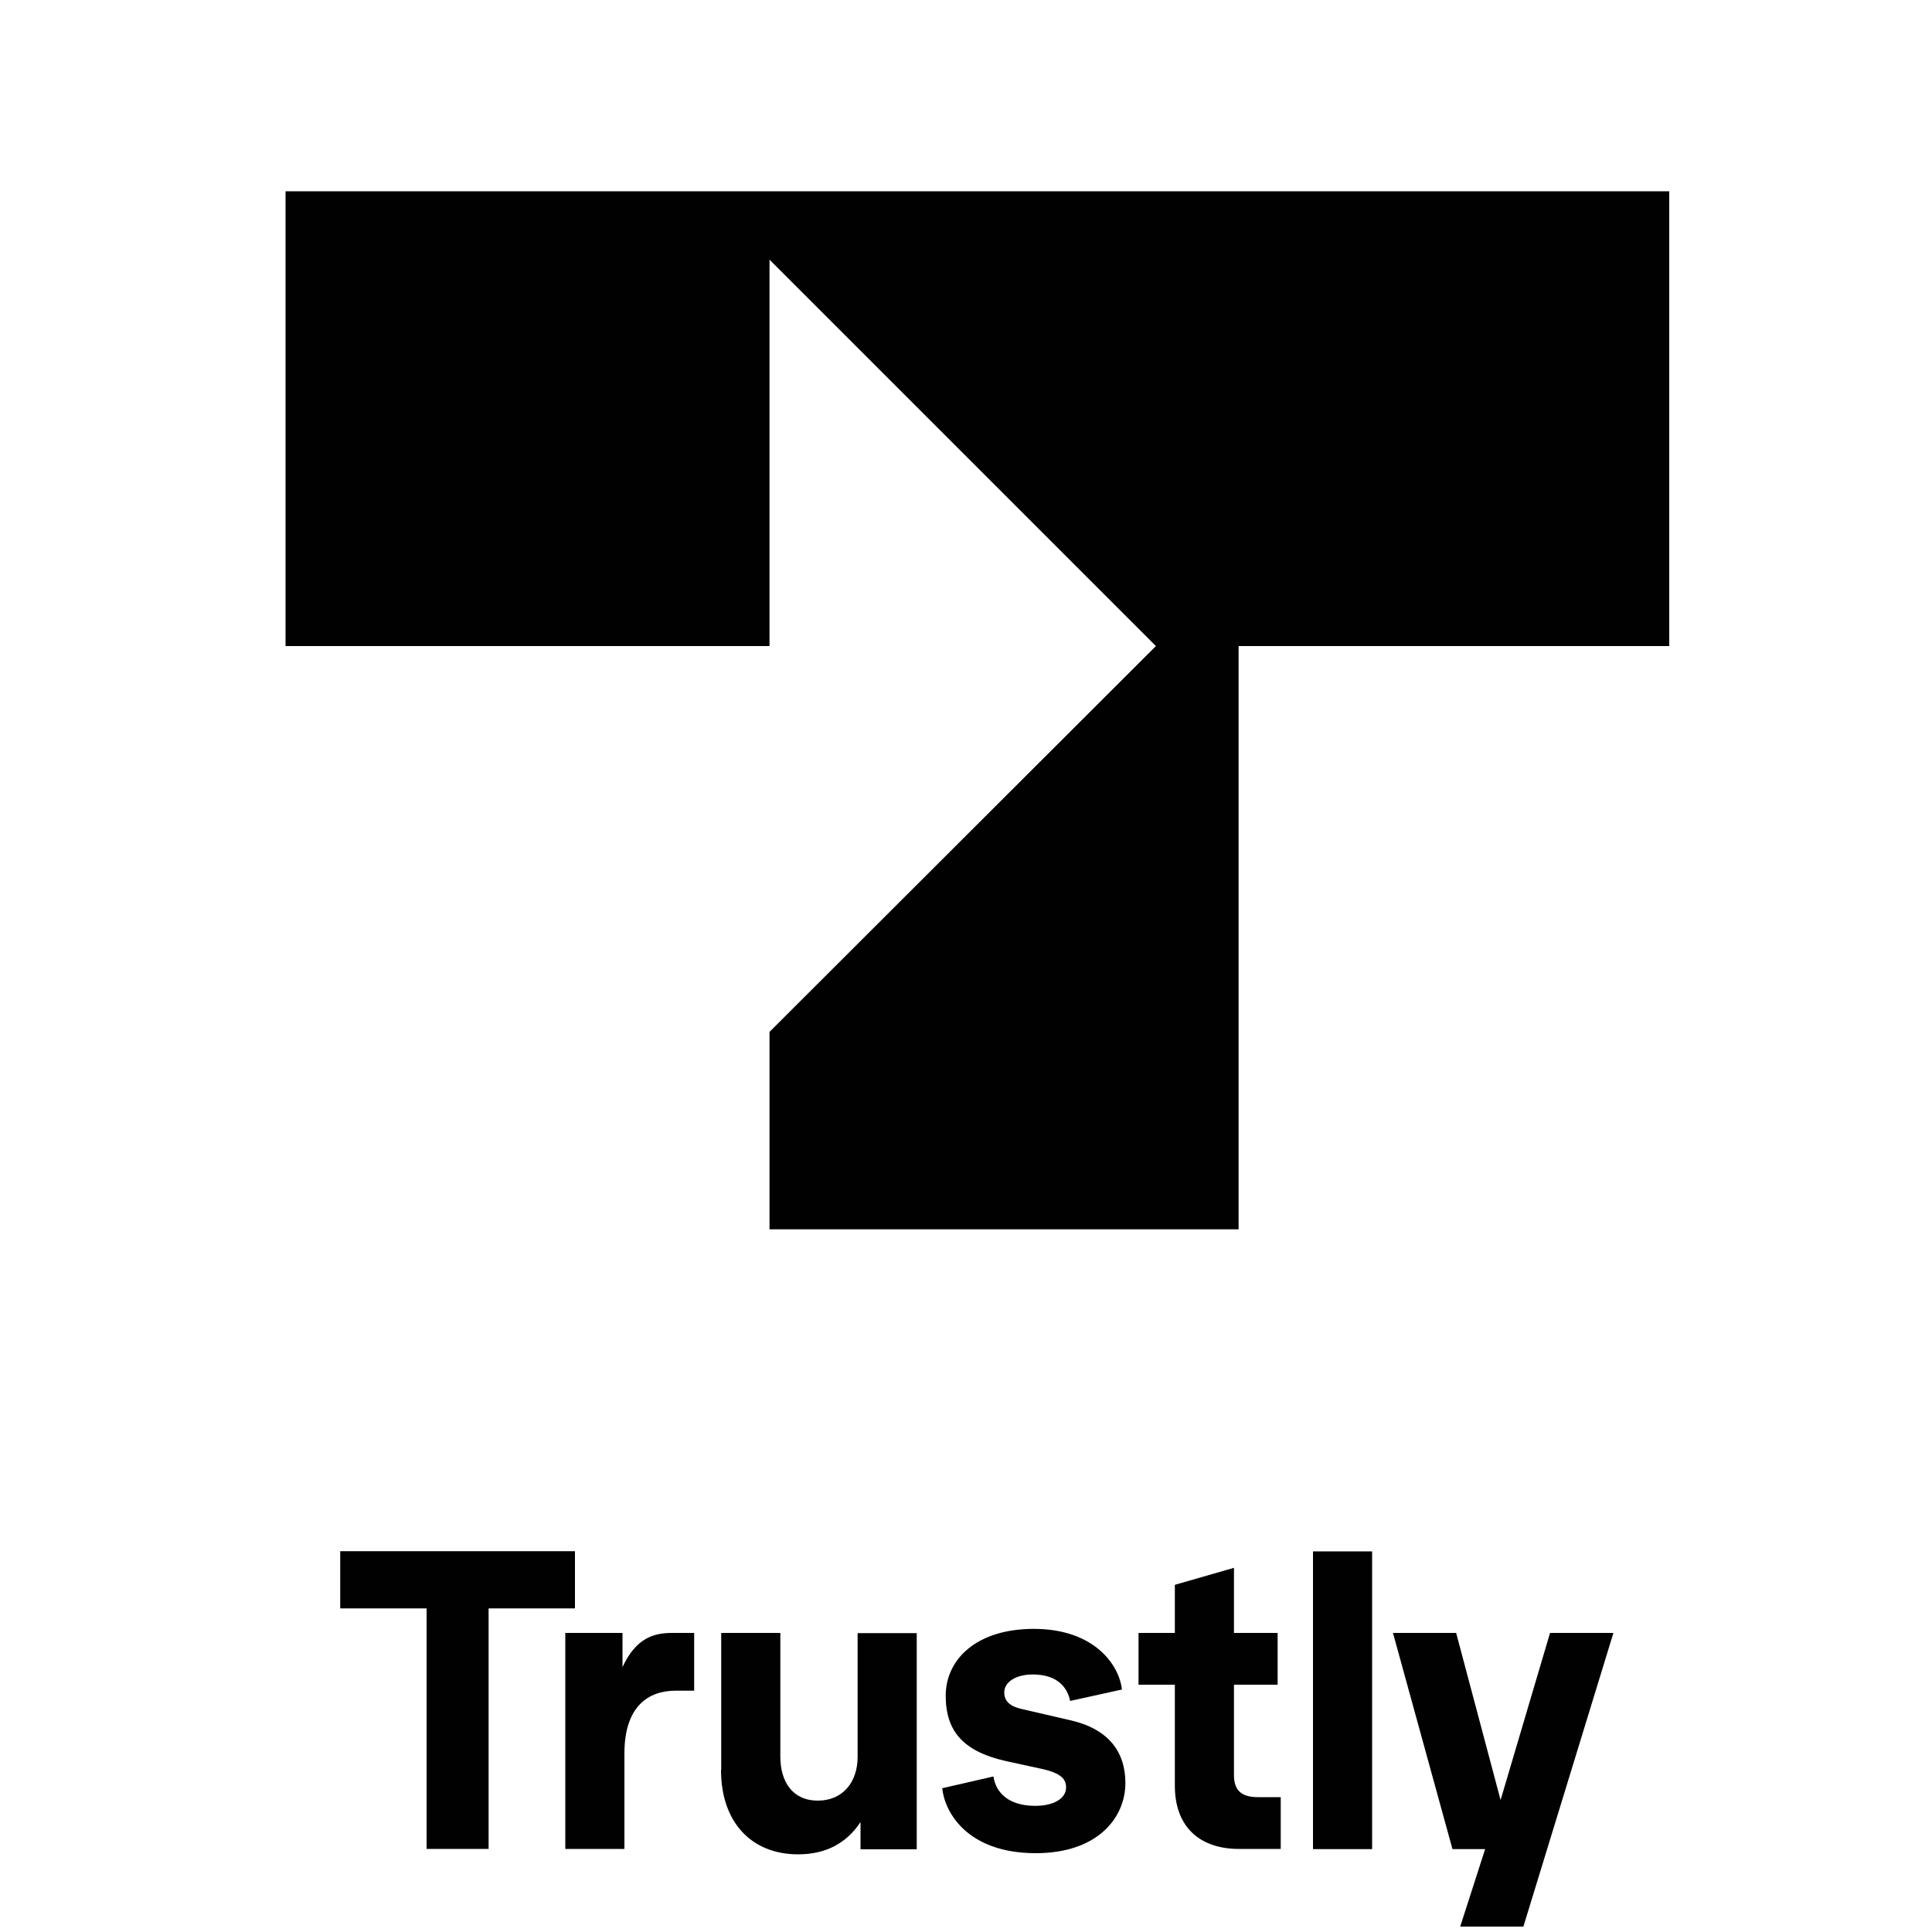
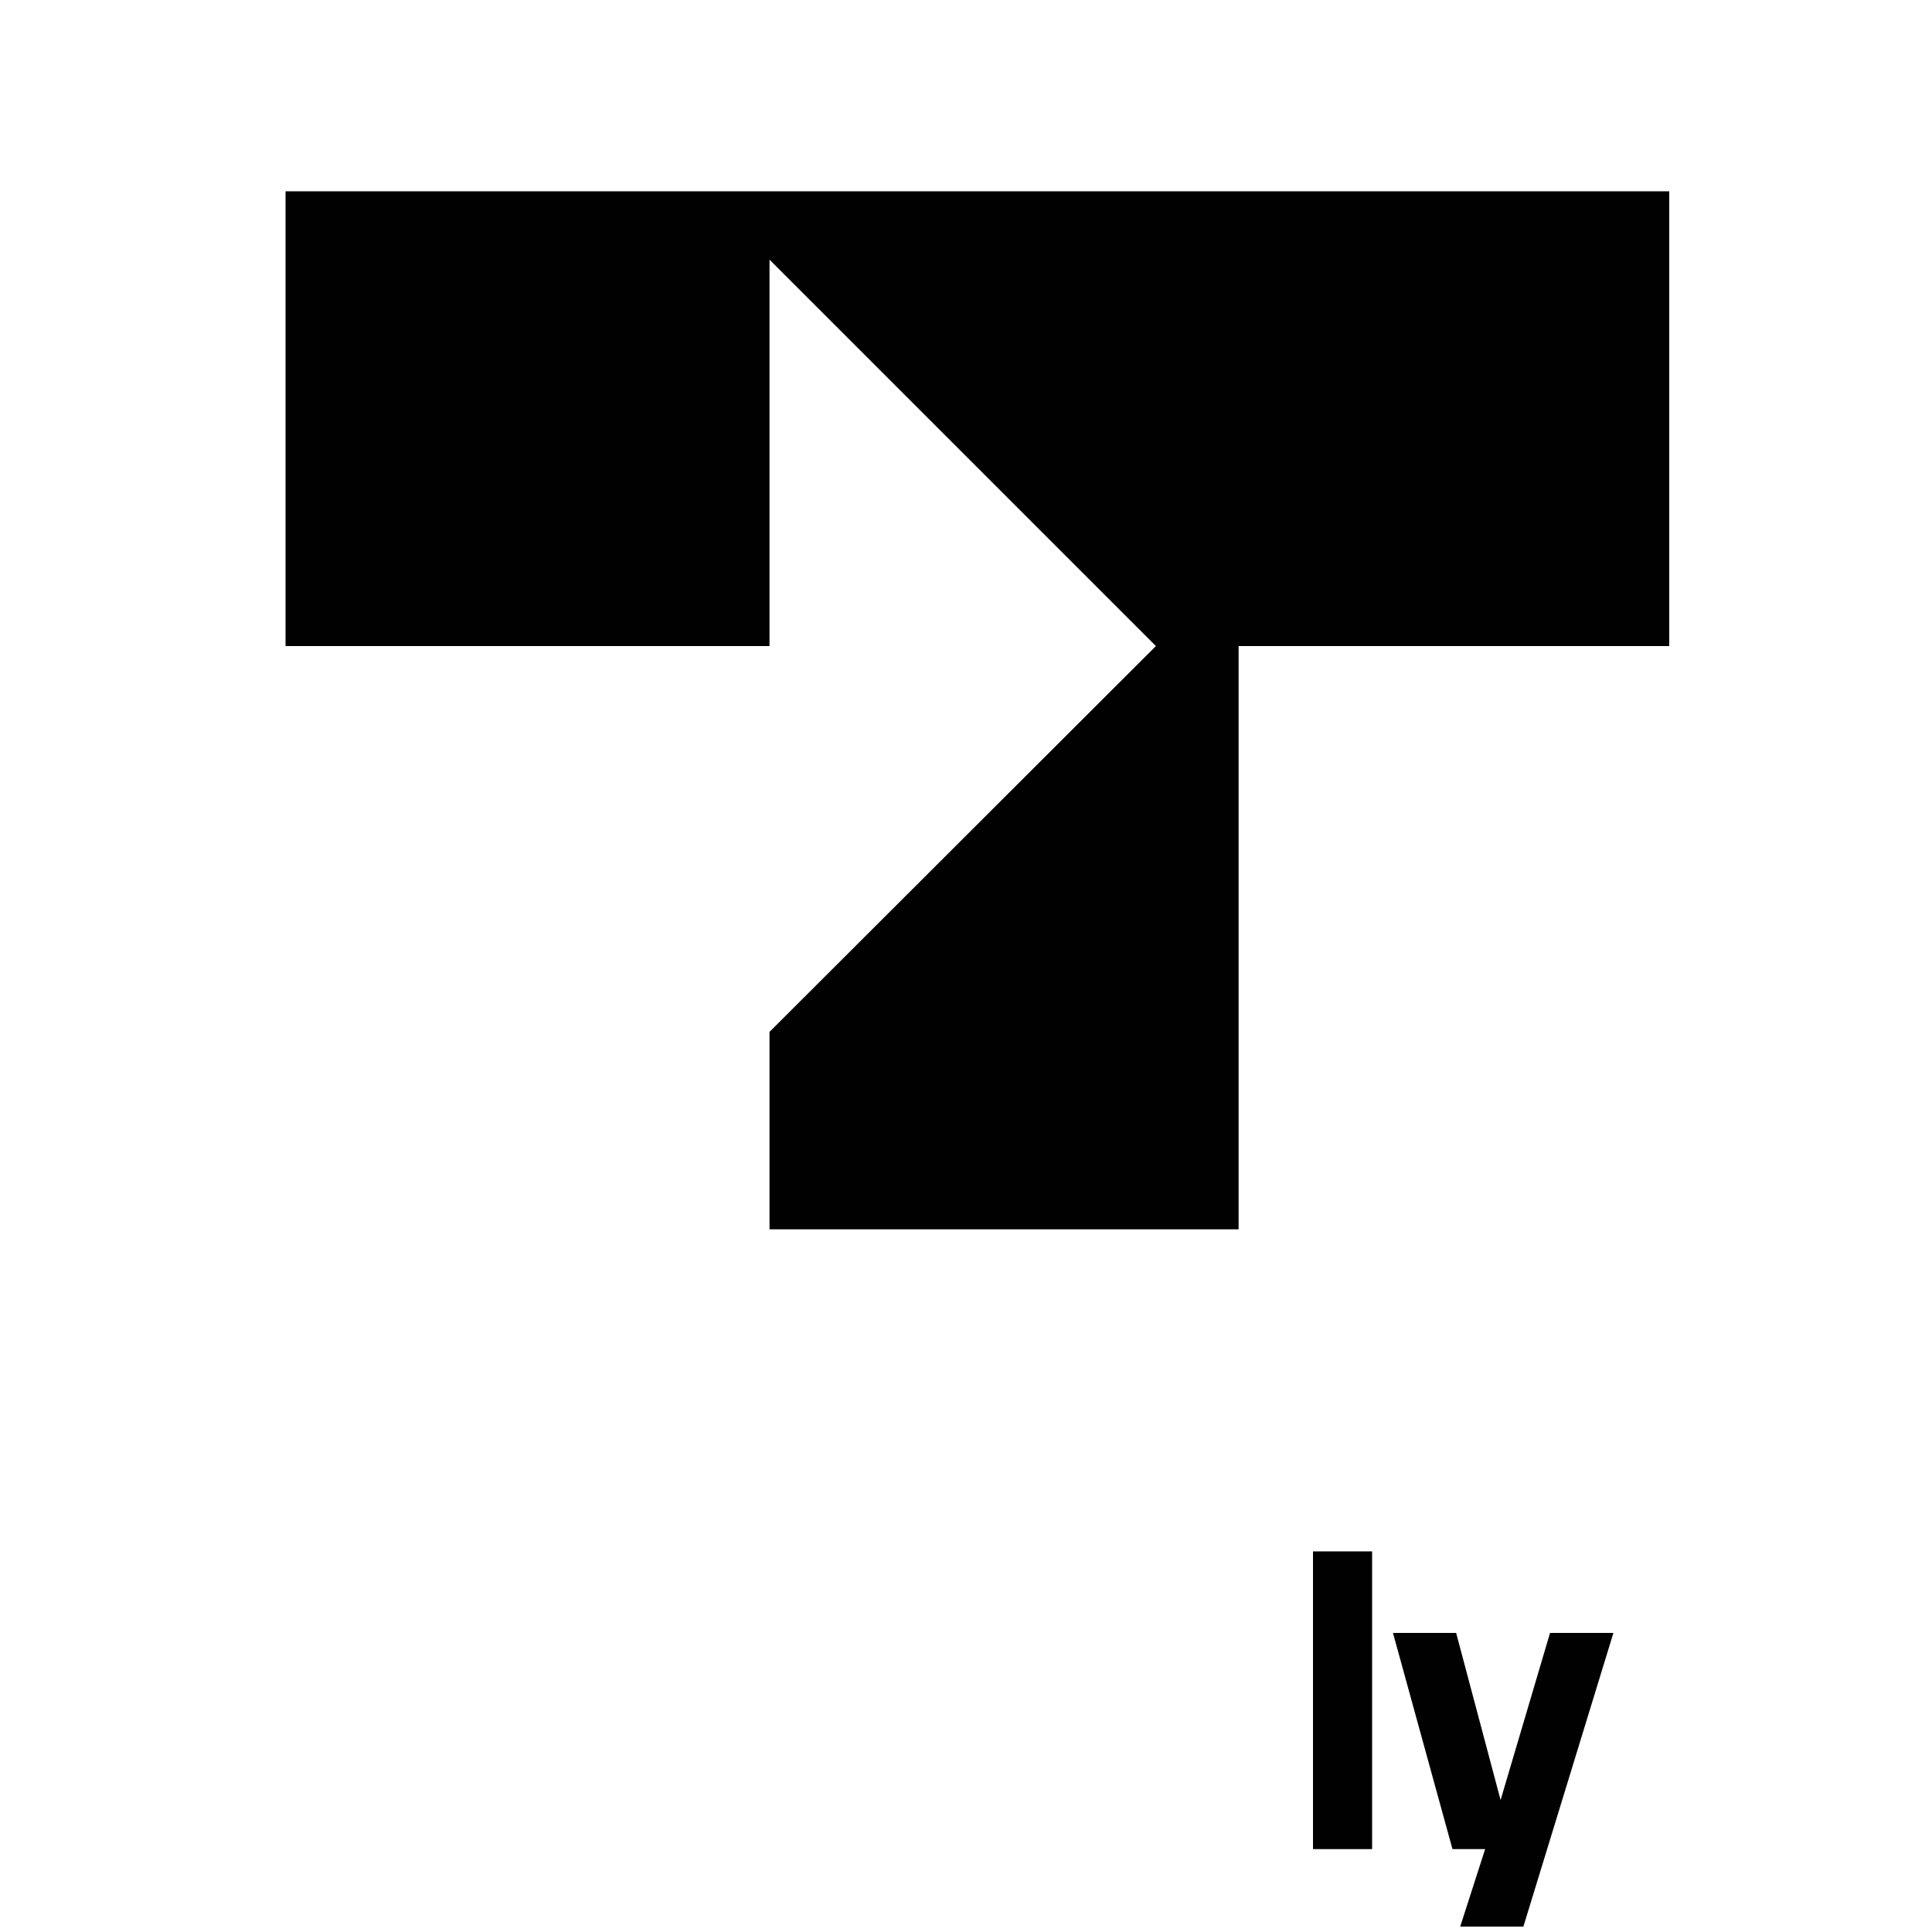
<svg xmlns="http://www.w3.org/2000/svg" id="Layer_1" data-name="Layer 1" viewBox="0 0 100 100">
  <defs>
    <style>
      .cls-1 {
        fill: #010101;
      }
    </style>
  </defs>
  <g>
-     <path class="cls-1" d="M22.08,95.7v-12.45h-4.47v-2.96h12.15v2.96h-4.47v12.45h-3.22Z" />
-     <path class="cls-1" d="M29.26,95.7v-11.18h2.96v1.77c.7-1.5,1.6-1.77,2.57-1.77h1.14v2.99h-.97c-1.39,0-2.64,.8-2.64,3.25v4.94h-3.07Z" />
-     <path class="cls-1" d="M37.33,91.61v-7.09h3.06v6.4c0,1.31,.64,2.28,1.94,2.28s2.06-.97,2.06-2.26v-6.41h3.06v11.19h-2.91v-1.41c-.74,1.12-1.83,1.67-3.23,1.67-2.45,0-3.99-1.7-3.99-4.36Z" />
-     <path class="cls-1" d="M48.76,92.56l2.66-.61c.13,.87,.82,1.52,2.16,1.52,1.03,0,1.6-.42,1.6-.95,0-.42-.23-.74-1.29-.97l-1.75-.38c-2.24-.49-3.19-1.52-3.19-3.4s1.59-3.46,4.56-3.46c3.16,0,4.43,1.9,4.56,3.14l-2.68,.59c-.13-.65-.61-1.37-1.94-1.37-.85,0-1.47,.38-1.47,.93,0,.46,.31,.72,.87,.85l2.55,.59c1.94,.44,2.85,1.6,2.85,3.25,0,1.77-1.41,3.63-4.64,3.63-3.56,0-4.72-2.14-4.84-3.36Z" />
-     <path class="cls-1" d="M64.12,95.7c-1.98,0-3.31-1.1-3.31-3.27v-5.23h-1.88v-2.68h1.88v-2.49l3.06-.88v3.37h2.26v2.68h-2.26v4.68c0,.82,.42,1.14,1.24,1.14h1.18v2.68h-2.17Z" />
    <path class="cls-1" d="M67.96,95.7v-15.4h3.06v15.41h-3.06Z" />
    <path class="cls-1" d="M80.24,84.52h3.27l-4.66,15.2h-3.27l1.29-4.01h-1.69l-3.08-11.19h3.27l2.3,8.65,2.56-8.65Z" />
  </g>
  <polygon class="cls-1" points="14.78 33.44 39.83 33.44 39.83 13.44 59.83 33.44 39.83 53.41 39.83 63.63 64.11 63.63 64.11 33.44 86.4 33.44 86.4 9.9 14.78 9.9 14.78 33.44" />
</svg>